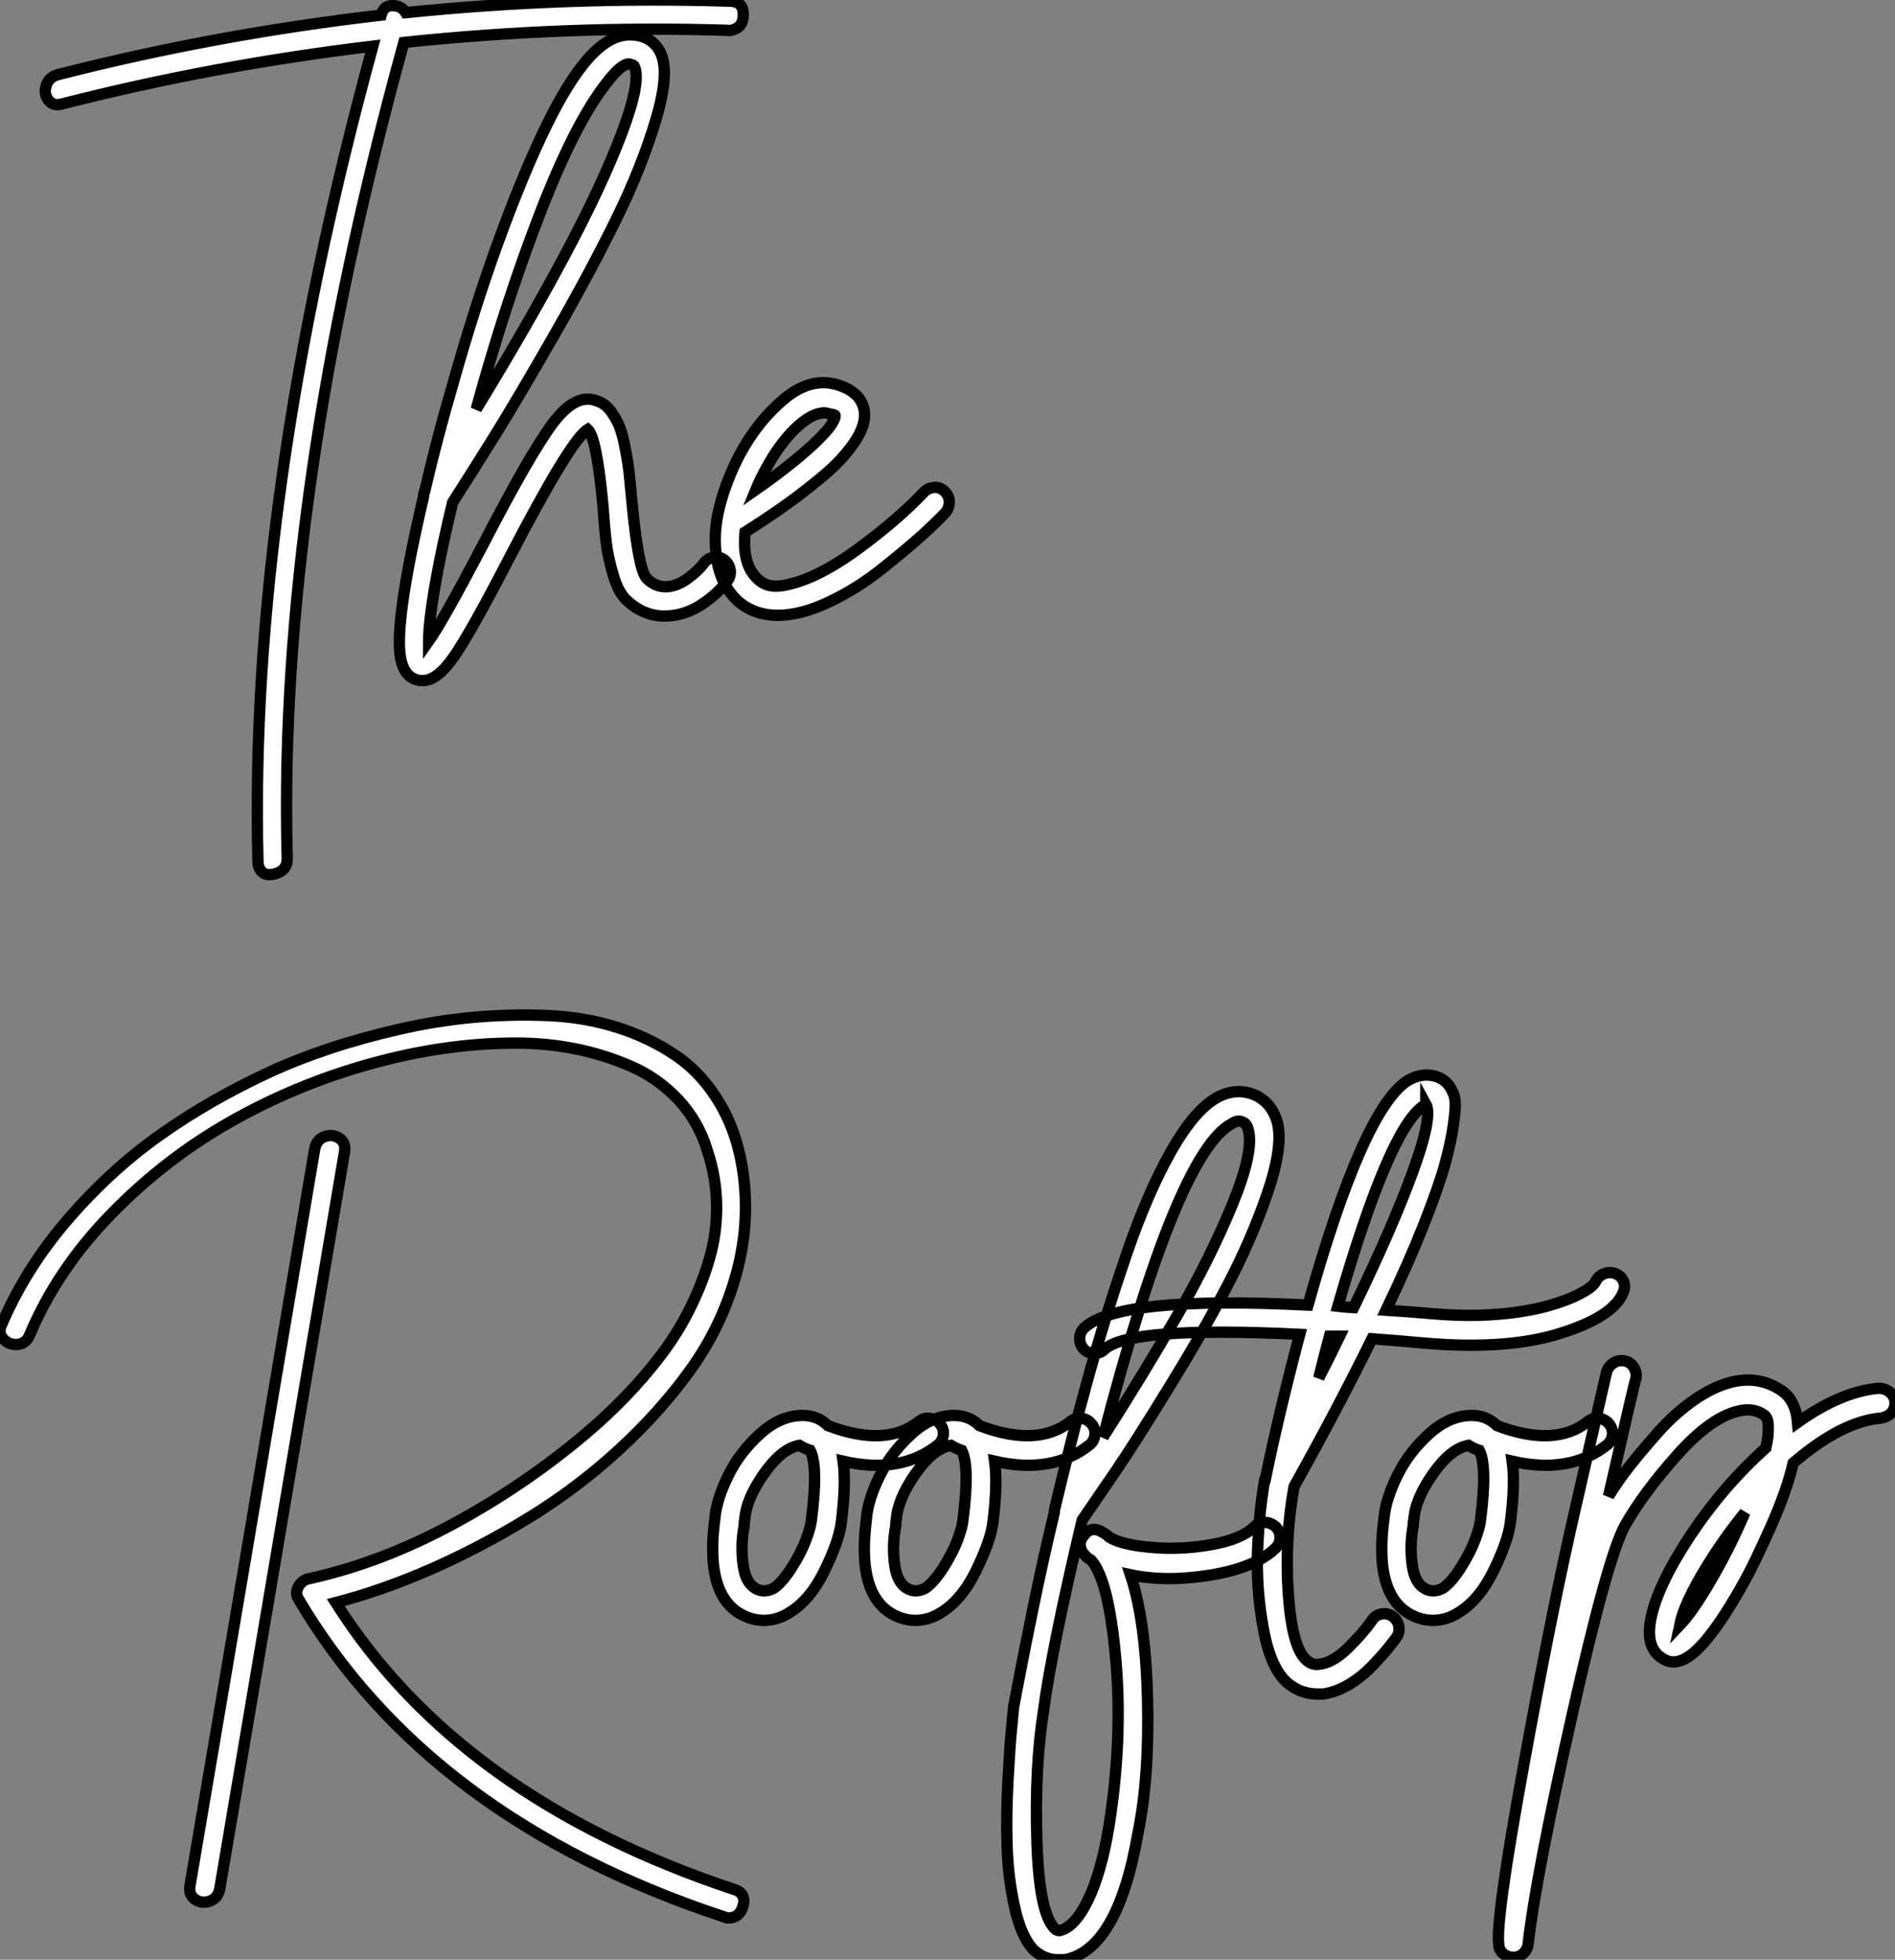
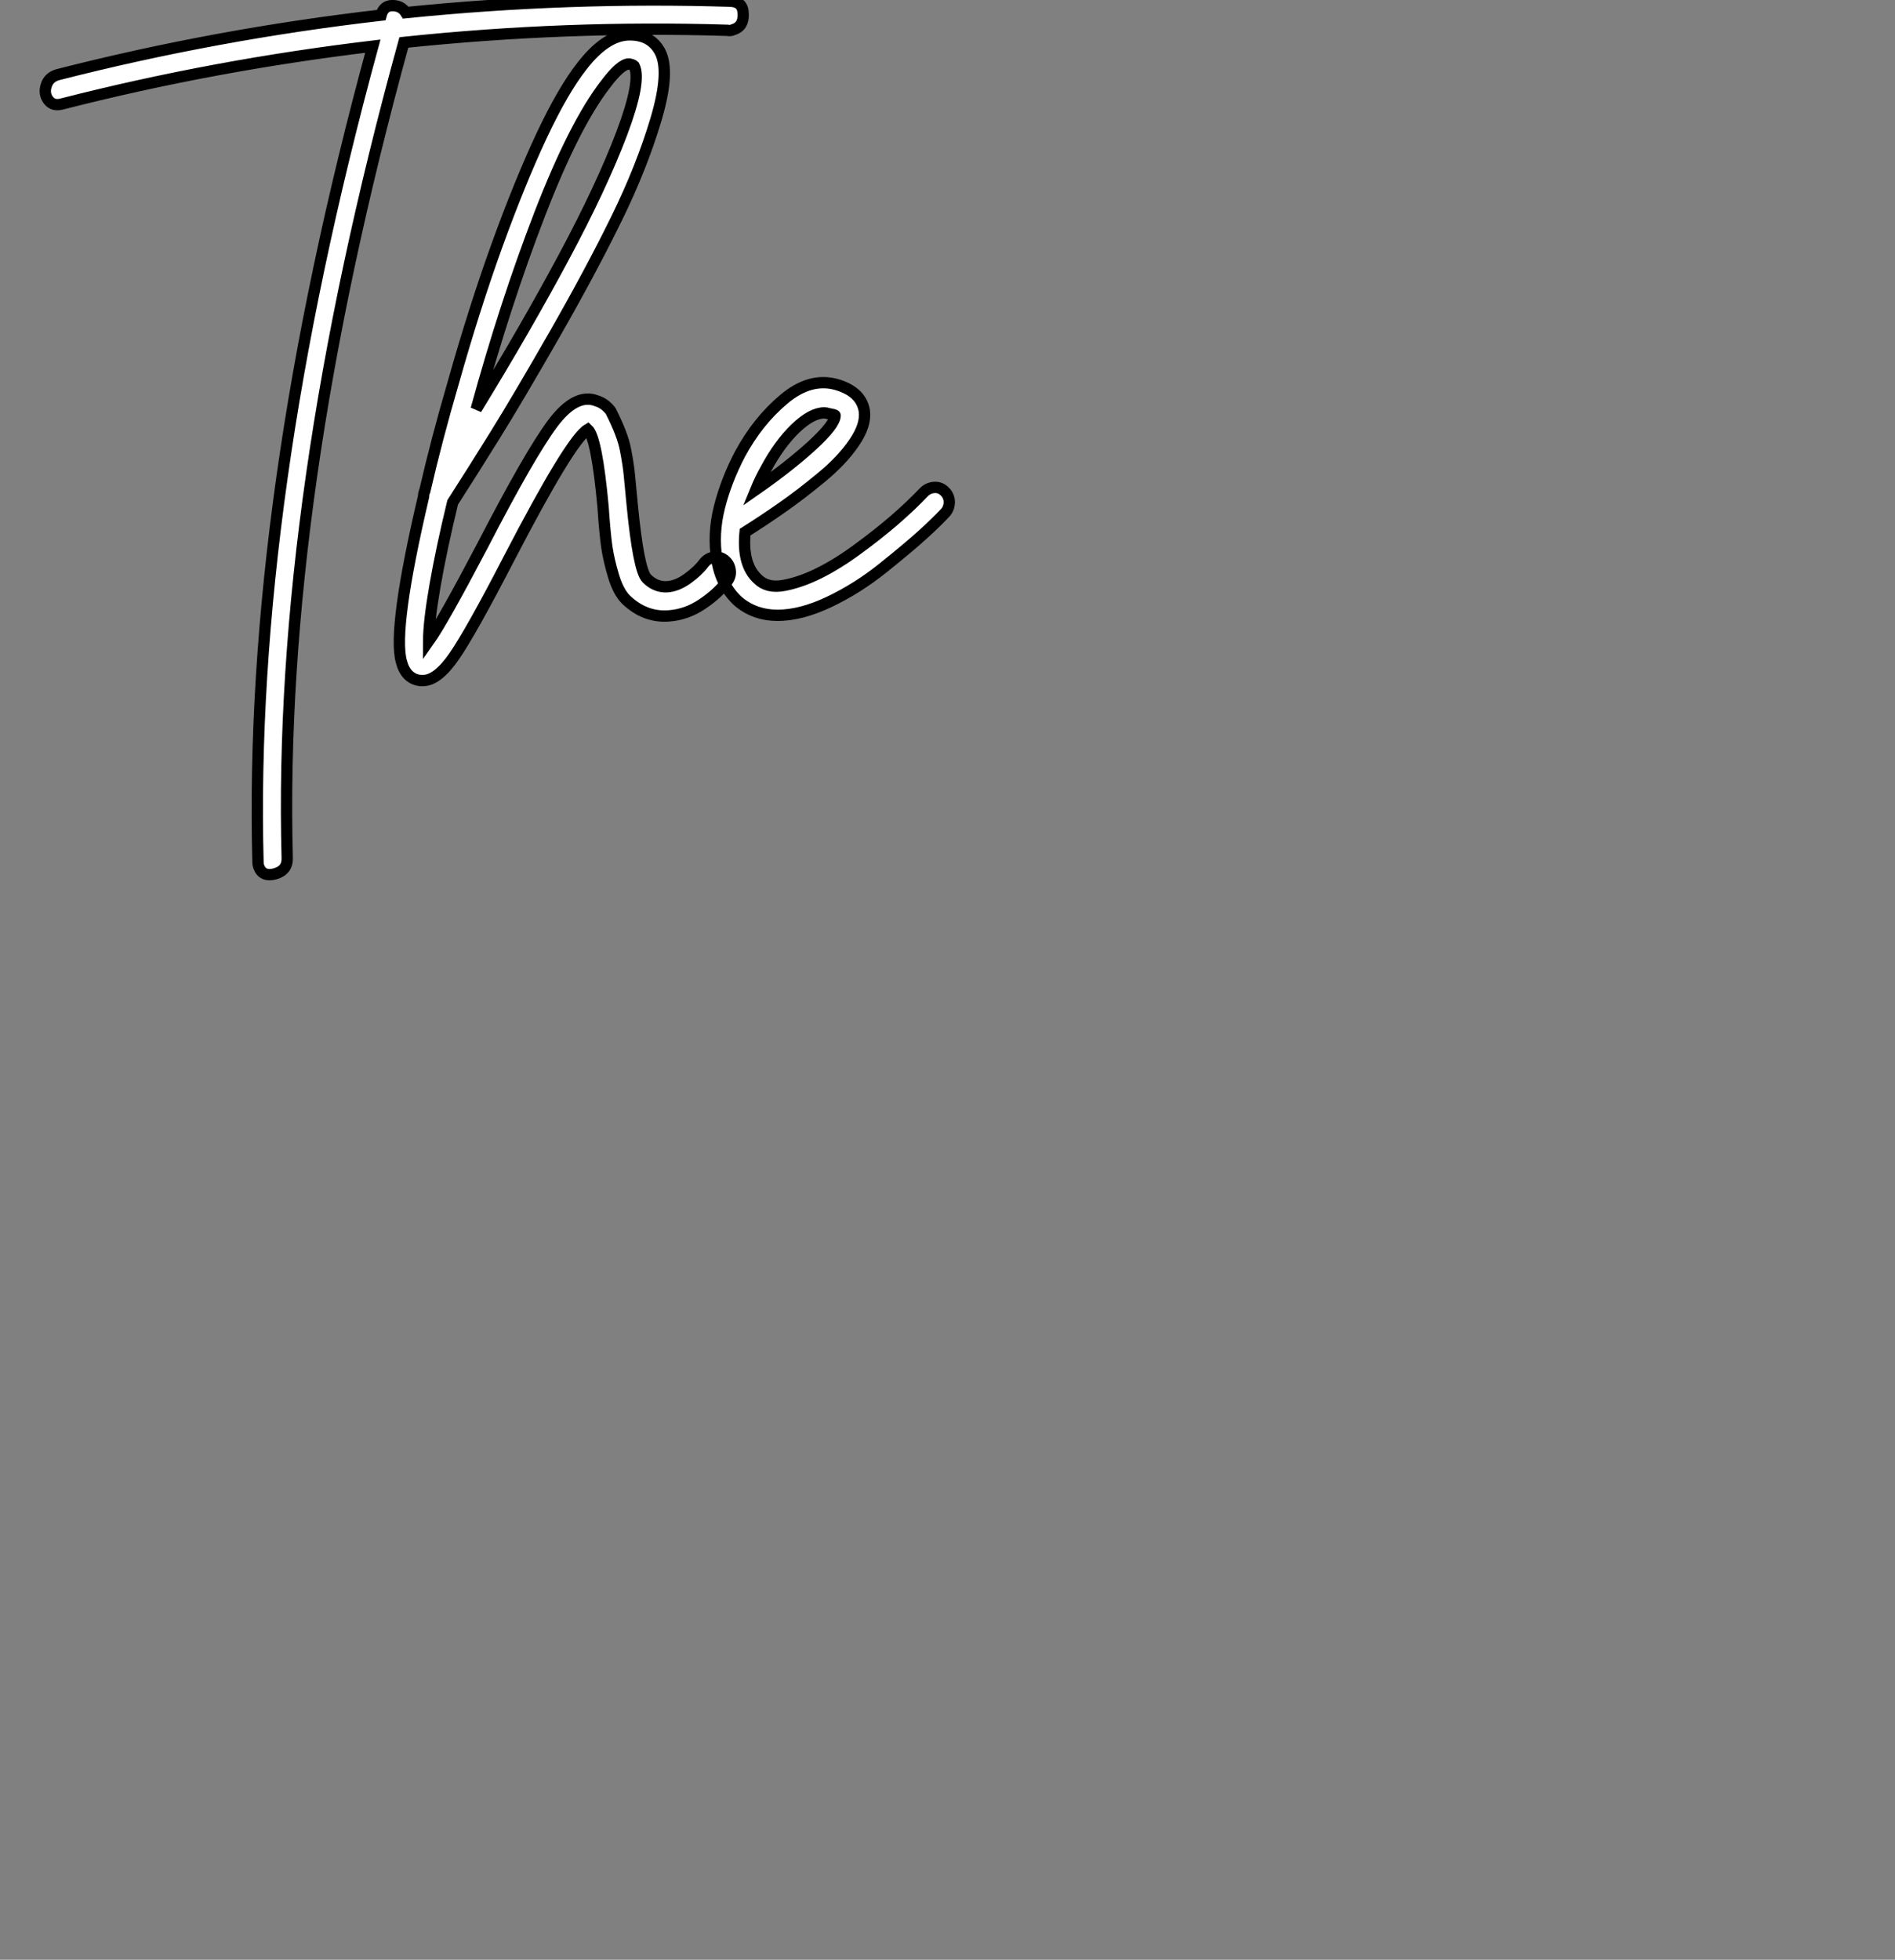
<svg xmlns="http://www.w3.org/2000/svg" viewBox="-10 -12.499 167.328 172.996">
  <rect x="-10" y="-12.499" width="167.328" height="172.996" fill="#808080" stroke="none" />
-   <path d="M55.27-51.91L55.27-51.91Q56.39-51.86 56.39-50.79L56.39-50.79Q56.45-49.67 55.50-49.39L55.50-49.39Q55.27-49.28 54.99-49.34L54.99-49.34Q40.82-49.78 26.43-48.27L26.43-48.27Q15.29-7.84 16.13 23.69L16.13 23.69Q16.18 24.81 15.06 25.12Q13.94 25.42 13.61 24.47L13.61 24.47Q13.55 24.30 13.55 24.08L13.55 24.08Q12.71-7.73 23.69-47.94L23.69-47.94Q9.63-46.26-3.75-42.84L-3.75-42.84Q-4.54-42.62-4.96-43.18Q-5.38-43.74-5.15-44.46Q-4.93-45.19-4.14-45.42L-4.14-45.42Q9.86-49 24.42-50.68L24.42-50.68Q24.64-51.52 25.42-51.52Q26.21-51.52 26.60-50.90L26.60-50.90Q40.99-52.36 55.27-51.91ZM53.79-2.83Q54.32-2.91 54.74-2.58Q55.16-2.24 55.24-1.71Q55.33-1.18 54.99-0.73L54.99-0.73Q54.21 0.34 52.81 1.29Q51.41 2.24 49.84 2.35L49.84 2.35Q47.71 2.52 46.03 0.90L46.03 0.90Q45.36 0.22 44.94-1.18Q44.52-2.58 44.35-3.75Q44.18-4.93 44.02-7.28L44.02-7.28Q43.46-13.38 42.67-14.11L42.67-14.11Q41.16-13.22 35.67-2.63L35.67-2.63Q32.37 3.75 30.88 5.91Q29.40 8.06 28.11 8.06L28.11 8.06Q28.00 8.06 27.89 8.06L27.89 8.06Q26.60 7.90 26.21 6.38L26.21 6.38Q25.42 3.53 28.17-8.18L28.17-8.18Q28.17-8.46 28.28-8.68L28.28-8.68Q29.34-13.27 30.80-18.26L30.80-18.26Q32.65-24.81 34.66-30.38Q36.68-35.95 38.58-40.01Q40.49-44.07 42.17-46.20L42.17-46.20Q44.30-48.94 46.37-48.94L46.37-48.94Q48.27-48.94 49.06-47.43L49.06-47.43Q49.95-45.70 48.69-41.47Q47.43-37.24 45.19-32.68Q42.95-28.11 39.73-22.48Q36.51-16.86 34.52-13.66Q32.54-10.47 30.74-7.67L30.74-7.67Q29.74-3.53 29.18-0.31Q28.62 2.91 28.62 4.59L28.62 4.59Q29.85 2.86 33.38-3.86L33.38-3.86Q37.52-11.87 39.56-14.62Q41.61-17.36 43.46-16.63L43.46-16.63Q44.18-16.41 44.69-15.74Q45.19-15.06 45.47-14.36Q45.75-13.66 46.00-12.32Q46.26-10.98 46.34-10.11Q46.42-9.24 46.59-7.50L46.59-7.50Q47.15-1.68 47.88-0.95L47.88-0.95Q48.66-0.17 49.67-0.22L49.67-0.22Q50.57-0.28 51.49-0.95Q52.42-1.62 52.92-2.30L52.92-2.30Q53.26-2.74 53.79-2.83ZM44.24-44.58L44.24-44.58Q41.50-41.05 38.44-33.15Q35.39-25.26 32.82-15.90L32.82-15.90Q37.18-23.02 40.54-29.29Q43.90-35.56 45.67-40.24Q47.43-44.91 46.76-46.20L46.76-46.20Q46.65-46.31 46.31-46.37L46.31-46.37Q45.58-46.37 44.24-44.58ZM73.28-8.99Q73.81-9.02 74.20-8.62Q74.59-8.23 74.59-7.70Q74.59-7.17 74.26-6.78L74.26-6.78Q73.42-5.88 72.21-4.79Q71.01-3.70 68.74-1.88Q66.47-0.06 63.98 1.12Q61.49 2.30 59.44 2.30Q57.40 2.30 55.94 1.06L55.94 1.06Q54.43-0.34 54.07-2.60Q53.70-4.87 54.29-7.22Q54.88-9.58 56.11-11.93L56.11-11.93Q57.68-14.84 59.98-16.77Q62.27-18.70 64.57-18.09L64.57-18.09Q66.81-17.47 67.09-15.74L67.09-15.74Q67.26-14.50 66.19-12.94Q65.13-11.37 63.25-9.83Q61.38-8.29 59.81-7.20Q58.24-6.10 56.56-5.04L56.56-5.04Q56.28-2.18 57.68-0.90L57.68-0.90Q58.52-0.06 60.00-0.34Q61.49-0.62 63.11-1.43Q64.74-2.24 66.53-3.56Q68.32-4.87 69.78-6.13Q71.23-7.39 72.35-8.57L72.35-8.57Q72.74-8.96 73.28-8.99ZM58.41-10.64L58.41-10.64Q57.90-9.74 57.51-8.79L57.51-8.79Q60.48-10.86 62.50-12.71Q64.51-14.56 64.51-15.34L64.51-15.34Q64.51-15.40 63.90-15.51L63.90-15.51Q63.73-15.57 63.56-15.57L63.56-15.57Q62.44-15.57 61.01-14.20Q59.58-12.82 58.41-10.64Z" fill="white" stroke="black" transform="translate(0 0) scale(1 1) translate(-0.77 39.517)" />
-   <path d="M18.87-40.15L18.87-40.15Q19.04-40.94 19.74-41.19Q20.44-41.44 21.03-41.05Q21.62-40.66 21.50-39.87L21.50-39.87Q17.81-18.14 10.47 25.26L10.47 25.26Q10.30 26.04 9.60 26.29Q8.90 26.54 8.32 26.15Q7.73 25.76 7.84 24.98L7.84 24.98Q11.54 3.25 18.87-40.15ZM55.89 25.26L55.89 25.26Q57.01 25.59 56.67 26.77L56.67 26.77Q56.34 27.83 55.27 27.78L55.27 27.78L54.94 27.66Q28.90 19.04 17.42-0.39L17.42-0.39Q17.19-0.78 17.30-1.18Q17.42-1.57 17.72-1.85Q18.03-2.13 18.42-2.18L18.42-2.18Q24.75-3.58 31.08-7Q37.41-10.42 42.84-15.01L42.84-15.01Q44.69-16.58 46.31-18.26Q47.94-19.94 49.45-21.92Q50.96-23.91 52.02-26.07Q53.09-28.22 53.73-30.46Q54.38-32.70 54.35-35.14Q54.32-37.58 53.54-39.93L53.54-39.93Q52.75-42.56 50.96-44.46Q49.17-46.37 46.79-47.40Q44.41-48.44 41.89-48.94Q39.37-49.45 36.62-49.45L36.62-49.45Q30.41-49.45 23.83-47.63Q17.25-45.81 11.42-42.50Q5.60-39.20 0.84-34.30Q-3.92-29.40-6.33-23.63L-6.33-23.63Q-6.66-22.90-7.39-22.85Q-8.12-22.79-8.62-23.32Q-9.13-23.86-8.79-24.58L-8.79-24.58Q-6.66-29.57-2.91-33.91Q0.84-38.25 5.24-41.36Q9.63-44.46 14.84-46.87L14.84-46.87Q17.25-47.99 20.10-48.94Q22.96-49.90 26.24-50.65Q29.51-51.41 32.84-51.72Q36.18-52.02 39.45-51.88Q42.73-51.74 45.61-50.82Q48.50-49.90 50.82-48.30Q53.14-46.70 54.71-43.99Q56.28-41.27 56.73-37.69L56.73-37.69Q57.29-33.21 56-28.76Q54.71-24.30 52.02-20.58Q49.34-16.86 45.67-13.50Q42-10.14 37.74-7.53Q33.49-4.93 29.15-3.02Q24.81-1.12 20.72-0.06L20.72-0.06Q31.64 17.19 55.89 25.26ZM73.22-16.32Q73.75-16.24 74.09-15.82Q74.42-15.40 74.37-14.87Q74.31-14.34 73.92-14L73.92-14Q70.62-11.37 65.52-12.54L65.52-12.54Q65.80-10.58 65.35-7.06L65.35-7.06Q65.13-5.43 63.87-2.86Q62.61-0.28 60.76 0.84L60.76 0.84Q59.70 1.51 58.52 1.51L58.52 1.51Q57.85 1.51 57.23 1.29L57.23 1.29Q53.31-0.06 54.15-7.11L54.15-7.11Q54.21-7.50 54.21-7.62L54.21-7.62Q54.38-9.24 55.38-11.28Q56.39-13.33 58.18-14.95Q59.98-16.58 61.94-16.58L61.94-16.58Q63.28-16.58 64.18-15.68L64.18-15.68Q69.33-13.72 72.24-16.07L72.24-16.07Q72.69-16.41 73.22-16.32ZM62.72-7.34L62.72-7.34Q63.34-12.10 62.61-13.50L62.61-13.50Q62.10-13.66 61.66-13.94L61.66-13.94Q60.09-13.66 58.52-11.42Q56.95-9.18 56.84-7.39L56.84-7.39Q56.78-7.22 56.78-6.83L56.78-6.83Q56.45-5.10 56.70-3.33Q56.95-1.57 58.07-1.18L58.07-1.18Q58.69-0.95 59.42-1.34L59.42-1.34Q60.20-1.90 61.01-3.19Q61.82-4.48 62.24-5.60Q62.66-6.72 62.72-7.34ZM86.60-16.32Q87.14-16.24 87.47-15.82Q87.81-15.40 87.75-14.87Q87.70-14.34 87.30-14L87.30-14Q84-11.37 78.90-12.54L78.90-12.54Q79.18-10.58 78.74-7.06L78.74-7.06Q78.51-5.43 77.25-2.86Q75.99-0.28 74.14 0.84L74.14 0.84Q73.08 1.51 71.90 1.51L71.90 1.51Q71.23 1.51 70.62 1.29L70.62 1.29Q66.70-0.06 67.54-7.11L67.54-7.11Q67.59-7.50 67.59-7.62L67.59-7.62Q67.76-9.24 68.77-11.28Q69.78-13.33 71.57-14.95Q73.36-16.58 75.32-16.58L75.32-16.58Q76.66-16.58 77.56-15.68L77.56-15.68Q82.71-13.72 85.62-16.07L85.62-16.07Q86.07-16.41 86.60-16.32ZM76.10-7.34L76.10-7.34Q76.72-12.10 75.99-13.50L75.99-13.50Q75.49-13.66 75.04-13.94L75.04-13.94Q73.47-13.66 71.90-11.42Q70.34-9.18 70.22-7.39L70.22-7.39Q70.17-7.22 70.17-6.83L70.17-6.83Q69.83-5.10 70.08-3.33Q70.34-1.57 71.46-1.18L71.46-1.18Q72.07-0.95 72.80-1.34L72.80-1.34Q73.58-1.90 74.40-3.19Q75.21-4.48 75.63-5.60Q76.05-6.72 76.10-7.34ZM102.79-7.14Q103.32-7.11 103.71-6.75Q104.10-6.38 104.10-5.82Q104.10-5.26 103.71-4.87L103.71-4.87Q101.92-3.14 97.97-2.49Q94.02-1.85 90.89-2.52L90.89-2.52Q92.23 1.51 92.40 8.43Q92.57 15.34 91.56 20.27L91.56 20.27Q89.77 30.63 85.06 31.47L85.06 31.47Q84.78 31.47 84.50 31.47L84.50 31.47Q83.33 31.47 82.38 30.63L82.38 30.63Q81.26 29.51 80.67 26.85Q80.08 24.19 80.00 21.45Q79.91 18.70 80.08 15.60Q80.25 12.49 80.39 11.09Q80.53 9.69 80.58 9.13L80.58 9.13Q80.64 8.85 81.03 6.78Q81.42 4.70 82.29 0.45Q83.16-3.81 84.17-8.01L84.17-8.01Q84.17-8.23 84.22-8.40L84.22-8.40Q85.68-14.56 87.16-19.91Q88.65-25.26 90.52-30.74Q92.40-36.23 94.50-39.93Q96.60-43.62 98.62-44.69L98.62-44.69Q100.35-45.58 102.03-44.80L102.03-44.80Q103.43-44.07 103.88-42.39L103.88-42.39Q104.38-40.26 102.96-36.12Q101.53-31.98 99.37-27.89Q97.22-23.80 94.22-18.93Q91.22-14.06 89.60-11.68Q87.98-9.30 86.63-7.34L86.63-7.34Q83.94 4.03 83.22 9.46L83.22 9.46Q82.43 14.45 82.63 20.92Q82.82 27.38 84.22 28.73L84.22 28.73Q84.39 28.90 84.62 28.90L84.62 28.90Q85.96 28.62 87.14 26.21Q88.31 23.80 88.98 19.77L88.98 19.77Q90.22 12.04 89.60 4.98Q88.98-2.07 87.42-3.81L87.42-3.81Q87.08-3.98 86.86-4.26L86.86-4.26Q86.52-4.59 86.46-5.07Q86.41-5.54 86.74-5.94L86.74-5.94Q87.42-6.89 88.42-6.27L88.42-6.27Q88.76-6.10 89.04-5.82L89.04-5.82Q90.16-5.15 92.76-4.93Q95.37-4.70 98.06-5.18Q100.74-5.66 101.86-6.78L101.86-6.78Q102.26-7.17 102.79-7.14ZM99.85-42.34L99.85-42.34Q95.03-39.82 88.48-14.67L88.48-14.67Q92.06-20.27 95.00-25.37Q97.94-30.46 99.88-35.17Q101.81-39.87 101.30-41.78L101.30-41.78Q101.19-42.28 100.86-42.45L100.86-42.45Q100.63-42.56 100.46-42.56L100.46-42.56Q100.18-42.56 99.85-42.34ZM132.72-29.09Q133.22-29.29 133.73-29.09Q134.23-28.90 134.43-28.42Q134.62-27.94 134.40-27.44L134.40-27.44Q133.56-25.31 128.86-23.83Q124.15-22.34 116.93-22.96L116.93-22.96Q114.52-23.18 112.22-23.35L112.22-23.35Q109.31-17.42 105.34-10.30L105.34-10.30Q104.50-5.66 104.83-0.84Q105.17 3.98 106.46 5.04L106.46 5.04Q106.96 5.49 107.58 5.38L107.58 5.38Q108.75 5.26 110.10 3.95Q111.44 2.63 112.22 1.51L112.22 1.51Q112.50 1.06 113.04 0.95Q113.57 0.84 114.02 1.15Q114.46 1.46 114.58 1.99Q114.69 2.52 114.41 2.97L114.41 2.97Q114.13 3.36 113.68 3.92Q113.23 4.48 112.31 5.46Q111.38 6.44 110.24 7.14Q109.09 7.84 107.91 8.01L107.91 8.01Q107.69 8.01 107.41 8.01L107.41 8.01Q105.90 8.01 104.72 7L104.72 7Q103.26 5.71 102.62 2.21Q101.98-1.29 102.12-4.73Q102.26-8.18 102.76-10.98L102.76-10.98Q102.76-11.03 102.82-11.03L102.82-11.03Q103.99-16.74 105.84-23.74L105.84-23.74Q90.78-24.47 88.59-22.40L88.59-22.40Q88.26-22.06 87.70-22.06L87.70-22.06Q87.14-22.06 86.74-22.46L86.74-22.46Q86.41-22.85 86.41-23.38Q86.41-23.91 86.80-24.30L86.80-24.30Q89.82-27.16 106.57-26.32L106.57-26.32Q111.38-43.46 115.30-46.09L115.30-46.09Q116.48-46.82 117.66-46.56Q118.83-46.31 119.34-45.14L119.34-45.14Q119.50-44.86 119.56-44.32Q119.62-43.79 119.42-42.31Q119.22-40.82 118.69-38.86Q118.16-36.90 116.82-33.49Q115.47-30.07 113.46-25.87L113.46-25.87Q115.25-25.76 117.21-25.59L117.21-25.59Q119.62-25.37 121.63-25.42Q123.65-25.48 125.27-25.73Q126.90-25.98 128.10-26.35Q129.30-26.71 130.14-27.10Q130.98-27.50 131.43-27.83Q131.88-28.17 131.99-28.45L131.99-28.45Q132.22-28.90 132.72-29.09ZM116.76-43.90L116.76-43.90Q113.74-41.89 109.20-26.21L109.20-26.21Q109.65-26.15 110.60-26.10L110.60-26.10Q114.02-33.15 115.81-38.05Q117.60-42.95 116.98-44.07L116.98-44.07Q116.98-44.02 116.76-43.90ZM107.52-19.88L107.52-19.88Q108.42-21.62 109.37-23.58L109.37-23.58Q109.26-23.58 109.09-23.58Q108.92-23.58 108.75-23.58Q108.58-23.58 108.47-23.58L108.47-23.58Q107.97-21.73 107.52-19.88ZM132.30-16.32Q132.83-16.24 133.17-15.82Q133.50-15.40 133.45-14.87Q133.39-14.34 133-14L133-14Q129.70-11.37 124.60-12.54L124.60-12.54Q124.88-10.58 124.43-7.06L124.43-7.06Q124.21-5.43 122.95-2.86Q121.69-0.28 119.84 0.84L119.84 0.84Q118.78 1.51 117.60 1.51L117.60 1.51Q116.93 1.51 116.31 1.29L116.31 1.29Q112.39-0.06 113.23-7.11L113.23-7.11Q113.29-7.50 113.29-7.62L113.29-7.62Q113.46-9.24 114.46-11.28Q115.47-13.33 117.26-14.95Q119.06-16.58 121.02-16.58L121.02-16.58Q122.36-16.58 123.26-15.68L123.26-15.68Q128.41-13.72 131.32-16.07L131.32-16.07Q131.77-16.41 132.30-16.32ZM121.80-7.34L121.80-7.34Q122.42-12.10 121.69-13.50L121.69-13.50Q121.18-13.66 120.74-13.94L120.74-13.94Q119.17-13.66 117.60-11.42Q116.03-9.18 115.92-7.39L115.92-7.39Q115.86-7.22 115.86-6.83L115.86-6.83Q115.53-5.10 115.78-3.33Q116.03-1.57 117.15-1.18L117.15-1.18Q117.77-0.95 118.50-1.34L118.50-1.34Q119.28-1.90 120.09-3.19Q120.90-4.48 121.32-5.60Q121.74-6.72 121.80-7.34ZM156.97-18.98L156.97-18.98Q157.30-18.98 157.61-18.84Q157.92-18.70 158.14-18.42Q158.37-18.14 158.40-17.78Q158.42-17.42 158.28-17.11Q158.14-16.80 157.84-16.60Q157.53-16.41 157.19-16.35L157.19-16.35Q153.72-16.07 149.41-12.38L149.41-12.38Q148.85-9.91 147.39-6.66Q145.94-3.42 145.12-1.96Q144.31-0.50 143.92 0.11L143.92 0.11Q141.96 3.30 140.53 4.45Q139.10 5.60 137.98 4.93L137.98 4.93Q136.30 4.03 136.86 1.29L136.86 1.29Q137.48-1.68 140.36-6.02Q143.25-10.36 147.00-13.72L147.00-13.72Q147.11-14.22 147.17-14.67L147.17-14.67Q147.34-16.30 146.89-16.58L146.89-16.58Q145.94-17.30 144.59-16.97L144.59-16.97Q142.13-16.41 139.16-13.08Q136.19-9.74 134.57-6.89L134.57-6.89Q133.06-4.20 129.86 10.00Q126.67 24.19 126.00 30.13L126.00 30.13Q125.94 30.58 125.58 30.91Q125.22 31.25 124.71 31.25L124.71 31.25Q124.43 31.25 124.21 31.16Q123.98 31.08 123.82 30.94Q123.65 30.80 123.54 30.60Q123.42 30.41 123.42 30.18L123.42 30.18Q123.09 28.11 125.64 14.17Q128.18 0.22 130.26-8.74L130.26-8.74L132.94-20.44Q133.11-20.94 133.56-21.22Q134.01-21.50 134.54-21.39Q135.07-21.28 135.35-20.80Q135.63-20.33 135.52-19.82L135.52-19.82Q135.41-19.60 133.11-9.46L133.11-9.46Q133.95-10.81 134.96-12.10Q135.97-13.38 137.45-15.06Q138.94-16.74 140.67-17.95Q142.41-19.15 144.03-19.54L144.03-19.54Q146.44-20.10 148.40-18.76L148.40-18.76Q149.63-17.92 149.80-15.96L149.80-15.96Q153.66-18.70 156.97-18.98ZM139.38 1.96L139.38 1.96Q140.56 0.73 142.21-2.13Q143.86-4.98 145.15-8.01L145.15-8.01Q143.25-5.66 141.74-3.19L141.74-3.19Q139.78 0 139.38 1.96Z" fill="white" stroke="black" transform="translate(0 89.6) scale(1 1) translate(-1.074 39.428)" />
+   <path d="M55.27-51.91L55.27-51.91Q56.39-51.86 56.39-50.79L56.39-50.79Q56.45-49.67 55.50-49.39L55.50-49.39Q55.27-49.28 54.99-49.34L54.99-49.34Q40.82-49.78 26.43-48.27L26.43-48.27Q15.29-7.84 16.13 23.69L16.13 23.69Q16.18 24.81 15.06 25.12Q13.94 25.42 13.61 24.47L13.61 24.47Q13.55 24.30 13.55 24.08L13.55 24.08Q12.71-7.73 23.69-47.94L23.69-47.94Q9.63-46.26-3.75-42.84L-3.75-42.84Q-4.54-42.62-4.96-43.18Q-5.38-43.74-5.15-44.46Q-4.93-45.19-4.14-45.42L-4.14-45.42Q9.86-49 24.42-50.68L24.42-50.68Q24.64-51.52 25.42-51.52Q26.21-51.52 26.60-50.90L26.60-50.90Q40.99-52.36 55.27-51.91ZM53.79-2.83Q54.32-2.91 54.74-2.58Q55.16-2.24 55.24-1.71Q55.33-1.18 54.99-0.73L54.99-0.73Q54.21 0.34 52.81 1.29Q51.41 2.24 49.84 2.35L49.84 2.35Q47.71 2.52 46.03 0.90L46.03 0.90Q45.36 0.22 44.94-1.18Q44.52-2.58 44.35-3.75Q44.18-4.93 44.02-7.28L44.02-7.28Q43.46-13.38 42.67-14.11L42.67-14.11Q41.16-13.22 35.67-2.63L35.67-2.63Q32.37 3.75 30.88 5.91Q29.40 8.06 28.11 8.06L28.11 8.06Q28.00 8.06 27.89 8.06L27.89 8.06Q26.60 7.90 26.21 6.38L26.21 6.38Q25.42 3.53 28.17-8.18L28.17-8.18Q28.17-8.46 28.28-8.68L28.28-8.68Q29.34-13.27 30.80-18.26L30.80-18.26Q32.65-24.81 34.66-30.38Q36.68-35.95 38.58-40.01Q40.49-44.07 42.17-46.20L42.17-46.20Q44.30-48.94 46.37-48.94L46.37-48.94Q48.27-48.94 49.06-47.43L49.06-47.43Q49.95-45.70 48.69-41.47Q47.43-37.24 45.19-32.68Q42.95-28.11 39.73-22.48Q36.51-16.86 34.52-13.66Q32.54-10.47 30.74-7.67L30.74-7.67Q29.74-3.53 29.18-0.31Q28.62 2.91 28.62 4.59L28.62 4.59Q29.85 2.86 33.38-3.86L33.38-3.86Q37.52-11.87 39.56-14.62Q41.61-17.36 43.46-16.63L43.46-16.63Q44.18-16.41 44.69-15.74Q45.75-13.66 46.00-12.32Q46.26-10.98 46.34-10.11Q46.42-9.24 46.59-7.50L46.59-7.50Q47.15-1.68 47.88-0.95L47.88-0.95Q48.66-0.17 49.67-0.22L49.67-0.22Q50.57-0.28 51.49-0.95Q52.42-1.62 52.92-2.30L52.92-2.30Q53.26-2.74 53.79-2.83ZM44.24-44.58L44.24-44.58Q41.50-41.05 38.44-33.15Q35.39-25.26 32.82-15.90L32.82-15.90Q37.18-23.02 40.54-29.29Q43.90-35.56 45.67-40.24Q47.43-44.91 46.76-46.20L46.76-46.20Q46.65-46.31 46.31-46.37L46.31-46.37Q45.58-46.37 44.24-44.58ZM73.28-8.99Q73.81-9.02 74.20-8.62Q74.59-8.23 74.59-7.70Q74.59-7.17 74.26-6.78L74.26-6.78Q73.42-5.88 72.21-4.79Q71.01-3.70 68.74-1.88Q66.47-0.06 63.98 1.12Q61.49 2.30 59.44 2.30Q57.40 2.30 55.94 1.06L55.94 1.06Q54.43-0.34 54.07-2.60Q53.70-4.87 54.29-7.22Q54.88-9.58 56.11-11.93L56.11-11.93Q57.68-14.84 59.98-16.77Q62.27-18.70 64.57-18.09L64.57-18.09Q66.81-17.47 67.09-15.74L67.09-15.74Q67.26-14.50 66.19-12.94Q65.13-11.37 63.25-9.83Q61.38-8.29 59.81-7.20Q58.24-6.10 56.56-5.04L56.56-5.04Q56.28-2.18 57.68-0.90L57.68-0.90Q58.52-0.06 60.00-0.34Q61.49-0.62 63.11-1.43Q64.74-2.24 66.53-3.56Q68.32-4.87 69.78-6.13Q71.23-7.39 72.35-8.57L72.35-8.57Q72.74-8.96 73.28-8.99ZM58.41-10.64L58.41-10.64Q57.90-9.74 57.51-8.79L57.51-8.79Q60.48-10.86 62.50-12.71Q64.51-14.56 64.51-15.34L64.51-15.34Q64.51-15.40 63.90-15.51L63.90-15.51Q63.73-15.57 63.56-15.57L63.56-15.57Q62.44-15.57 61.01-14.20Q59.58-12.82 58.41-10.64Z" fill="white" stroke="black" transform="translate(0 0) scale(1 1) translate(-0.77 39.517)" />
</svg>